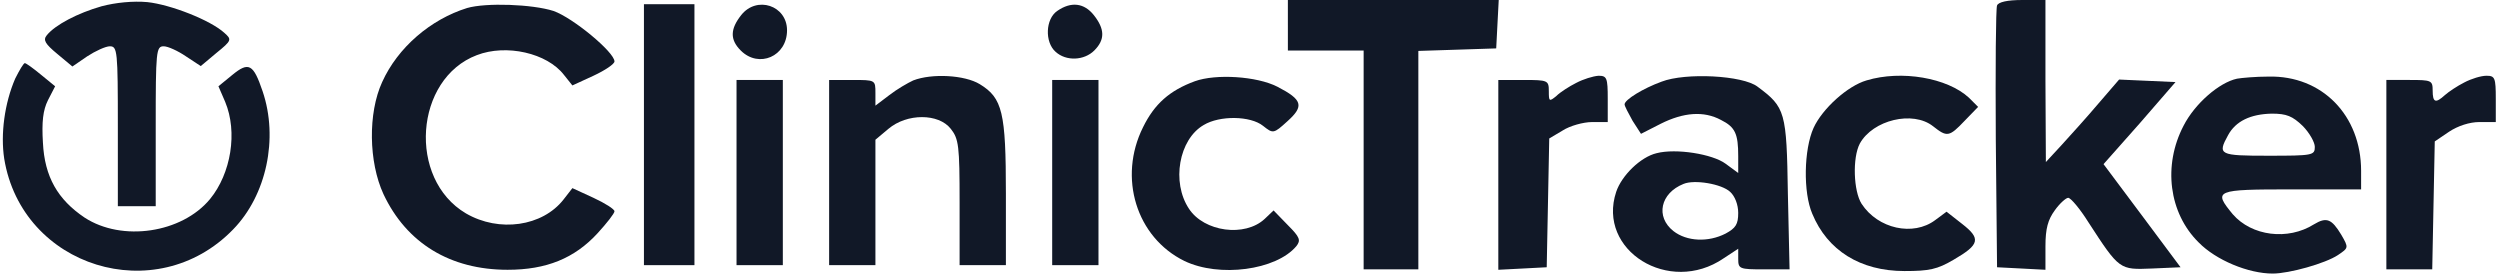
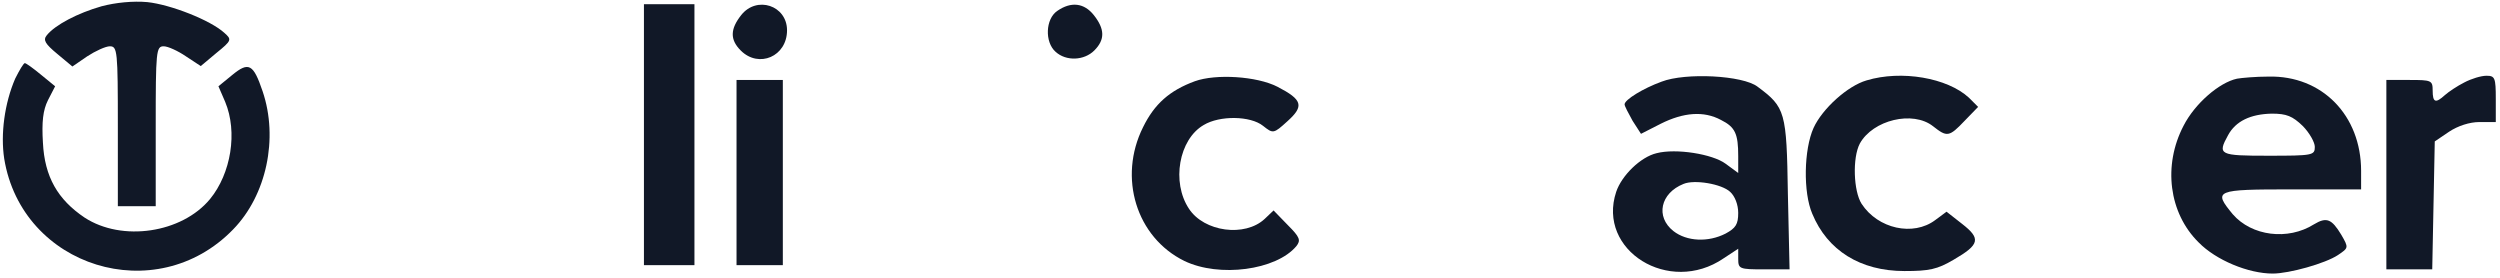
<svg xmlns="http://www.w3.org/2000/svg" version="1.0" width="297pt" height="33pt" viewBox="0 0 297 33" preserveAspectRatio="xMidYMid meet">
  <g transform="translate(0,33) scale(0.05,-0.05)" fill="#111827" stroke="none">
    <path d="M241 645 c-56 -16 -110 -44 -130 -69 -9 -11 -4 -20 25 -44 l36 -30 35 24 c20 13 44 24 54 24 18 0 19 -11 19 -190 l0 -190 45 0 45 0 0 190 c0 179 1 190 19 190 10 0 34 -11 53 -24 l35 -23 37 31 c37 30 37 32 19 48 -33 30 -127 67 -183 73 -34 3 -75 -1 -109 -10z" />
-     <path d="M3060 600 l0 -60 90 0 90 0 0 -260 0 -260 65 0 65 0 0 260 0 259 93 3 92 3 3 58 3 57 -251 0 -250 0 0 -60z" />
-     <path d="M4745 647 c-3 -7 -4 -149 -3 -317 l3 -305 58 -3 57 -3 0 56 c0 42 6 63 22 85 12 17 27 30 32 30 6 0 28 -26 48 -58 74 -114 74 -113 151 -110 l68 3 -91 122 -92 123 86 97 85 98 -67 3 -67 3 -50 -58 c-27 -32 -67 -76 -87 -98 l-37 -40 -1 193 0 192 -55 0 c-36 0 -57 -5 -60 -13z" />
-     <path d="M1110 641 c-87 -27 -165 -94 -202 -176 -34 -74 -32 -190 3 -266 55 -117 159 -180 295 -180 92 0 159 27 214 87 22 24 40 47 40 52 0 5 -22 19 -50 32 l-50 23 -21 -27 c-50 -64 -153 -79 -232 -33 -139 82 -122 320 26 376 70 27 167 5 207 -47 l20 -25 50 23 c28 13 50 28 50 34 0 22 -99 104 -145 120 -50 16 -160 20 -205 7z" />
    <path d="M1530 340 l0 -310 60 0 60 0 0 310 0 310 -60 0 -60 0 0 -310z" />
    <path d="M1761 624 c-26 -33 -27 -58 -1 -84 43 -43 110 -14 110 48 0 59 -72 83 -109 36z" />
    <path d="M2512 634 c-28 -19 -30 -74 -4 -97 25 -23 68 -21 92 3 26 26 25 51 -1 84 -23 29 -54 33 -87 10z" />
    <path d="M36 473 c-25 -58 -35 -131 -26 -190 42 -258 361 -357 544 -168 79 81 108 216 70 328 -22 65 -33 71 -72 39 l-33 -27 16 -37 c30 -72 14 -170 -36 -231 -67 -81 -209 -102 -298 -44 -64 43 -95 97 -99 178 -3 49 0 77 12 101 l17 33 -33 27 c-18 15 -36 28 -39 28 -3 0 -13 -17 -23 -37z" />
-     <path d="M2170 469 c-13 -6 -39 -21 -57 -35 l-33 -25 0 30 c0 31 0 31 -55 31 l-55 0 0 -220 0 -220 55 0 55 0 0 149 0 149 31 26 c44 37 119 37 148 0 19 -24 21 -40 21 -175 l0 -149 55 0 55 0 0 170 c0 193 -8 227 -62 260 -36 22 -114 26 -158 9z" />
    <path d="M2839 467 c-60 -22 -96 -54 -123 -109 -60 -120 -16 -262 98 -318 83 -40 218 -22 266 35 11 14 9 21 -20 50 l-34 35 -21 -20 c-47 -44 -144 -31 -180 24 -42 63 -24 165 35 199 38 23 111 22 141 -2 24 -19 25 -19 58 11 40 36 36 51 -24 82 -49 25 -146 31 -196 13z" />
-     <path d="M3745 463 c-16 -8 -38 -22 -47 -31 -17 -14 -18 -13 -18 11 0 26 -2 27 -60 27 l-60 0 0 -225 0 -226 58 3 57 3 3 153 3 153 32 19 c17 11 49 20 70 20 l37 0 0 55 c0 50 -2 55 -22 55 -13 -1 -36 -8 -53 -17z" />
    <path d="M3948 466 c-44 -16 -88 -43 -88 -54 0 -4 9 -21 19 -39 l20 -31 47 24 c54 27 102 31 143 9 34 -17 41 -33 41 -86 l0 -40 -30 22 c-31 23 -118 37 -164 25 -38 -9 -83 -53 -96 -92 -46 -139 126 -246 255 -158 l35 23 0 -24 c0 -24 3 -25 61 -25 l61 0 -4 179 c-3 196 -6 206 -72 255 -35 27 -171 34 -228 12z m163 -262 c11 -10 19 -30 19 -50 0 -27 -6 -36 -30 -49 -41 -21 -92 -19 -124 6 -43 34 -31 90 24 112 26 11 91 0 111 -19z" />
    <path d="M4435 469 c-45 -13 -105 -67 -126 -113 -23 -51 -25 -153 -3 -204 36 -87 114 -136 219 -136 59 0 78 4 117 27 62 36 65 50 20 85 l-37 29 -27 -20 c-52 -39 -136 -21 -175 39 -19 30 -22 109 -4 143 31 56 126 79 174 41 33 -26 38 -26 75 13 l32 33 -22 22 c-51 47 -160 66 -243 41z" />
    <path d="M5315 473 c-42 -9 -100 -59 -127 -112 -49 -94 -35 -207 36 -277 41 -42 118 -74 176 -74 39 0 125 24 155 44 25 17 26 17 8 48 -23 38 -35 43 -65 25 -62 -39 -148 -28 -193 24 -47 57 -42 59 140 59 l165 0 0 44 c0 132 -93 227 -220 224 -30 0 -64 -3 -75 -5z m156 -112 c16 -16 29 -39 29 -50 0 -20 -5 -21 -110 -21 -117 0 -122 2 -96 49 18 33 53 50 104 51 35 0 49 -6 73 -29z" />
    <path d="M5855 464 c-16 -8 -37 -22 -46 -30 -22 -20 -29 -18 -29 11 0 24 -3 25 -55 25 l-55 0 0 -225 0 -225 55 0 54 0 3 152 3 152 34 23 c21 14 49 23 72 23 l39 0 0 55 c0 50 -2 55 -22 55 -13 0 -36 -7 -53 -16z" />
    <path d="M1750 250 l0 -220 55 0 55 0 0 220 0 220 -55 0 -55 0 0 -220z" />
-     <path d="M2500 250 l0 -220 55 0 55 0 0 220 0 220 -55 0 -55 0 0 -220z" />
+     <path d="M2500 250 z" />
  </g>
</svg>